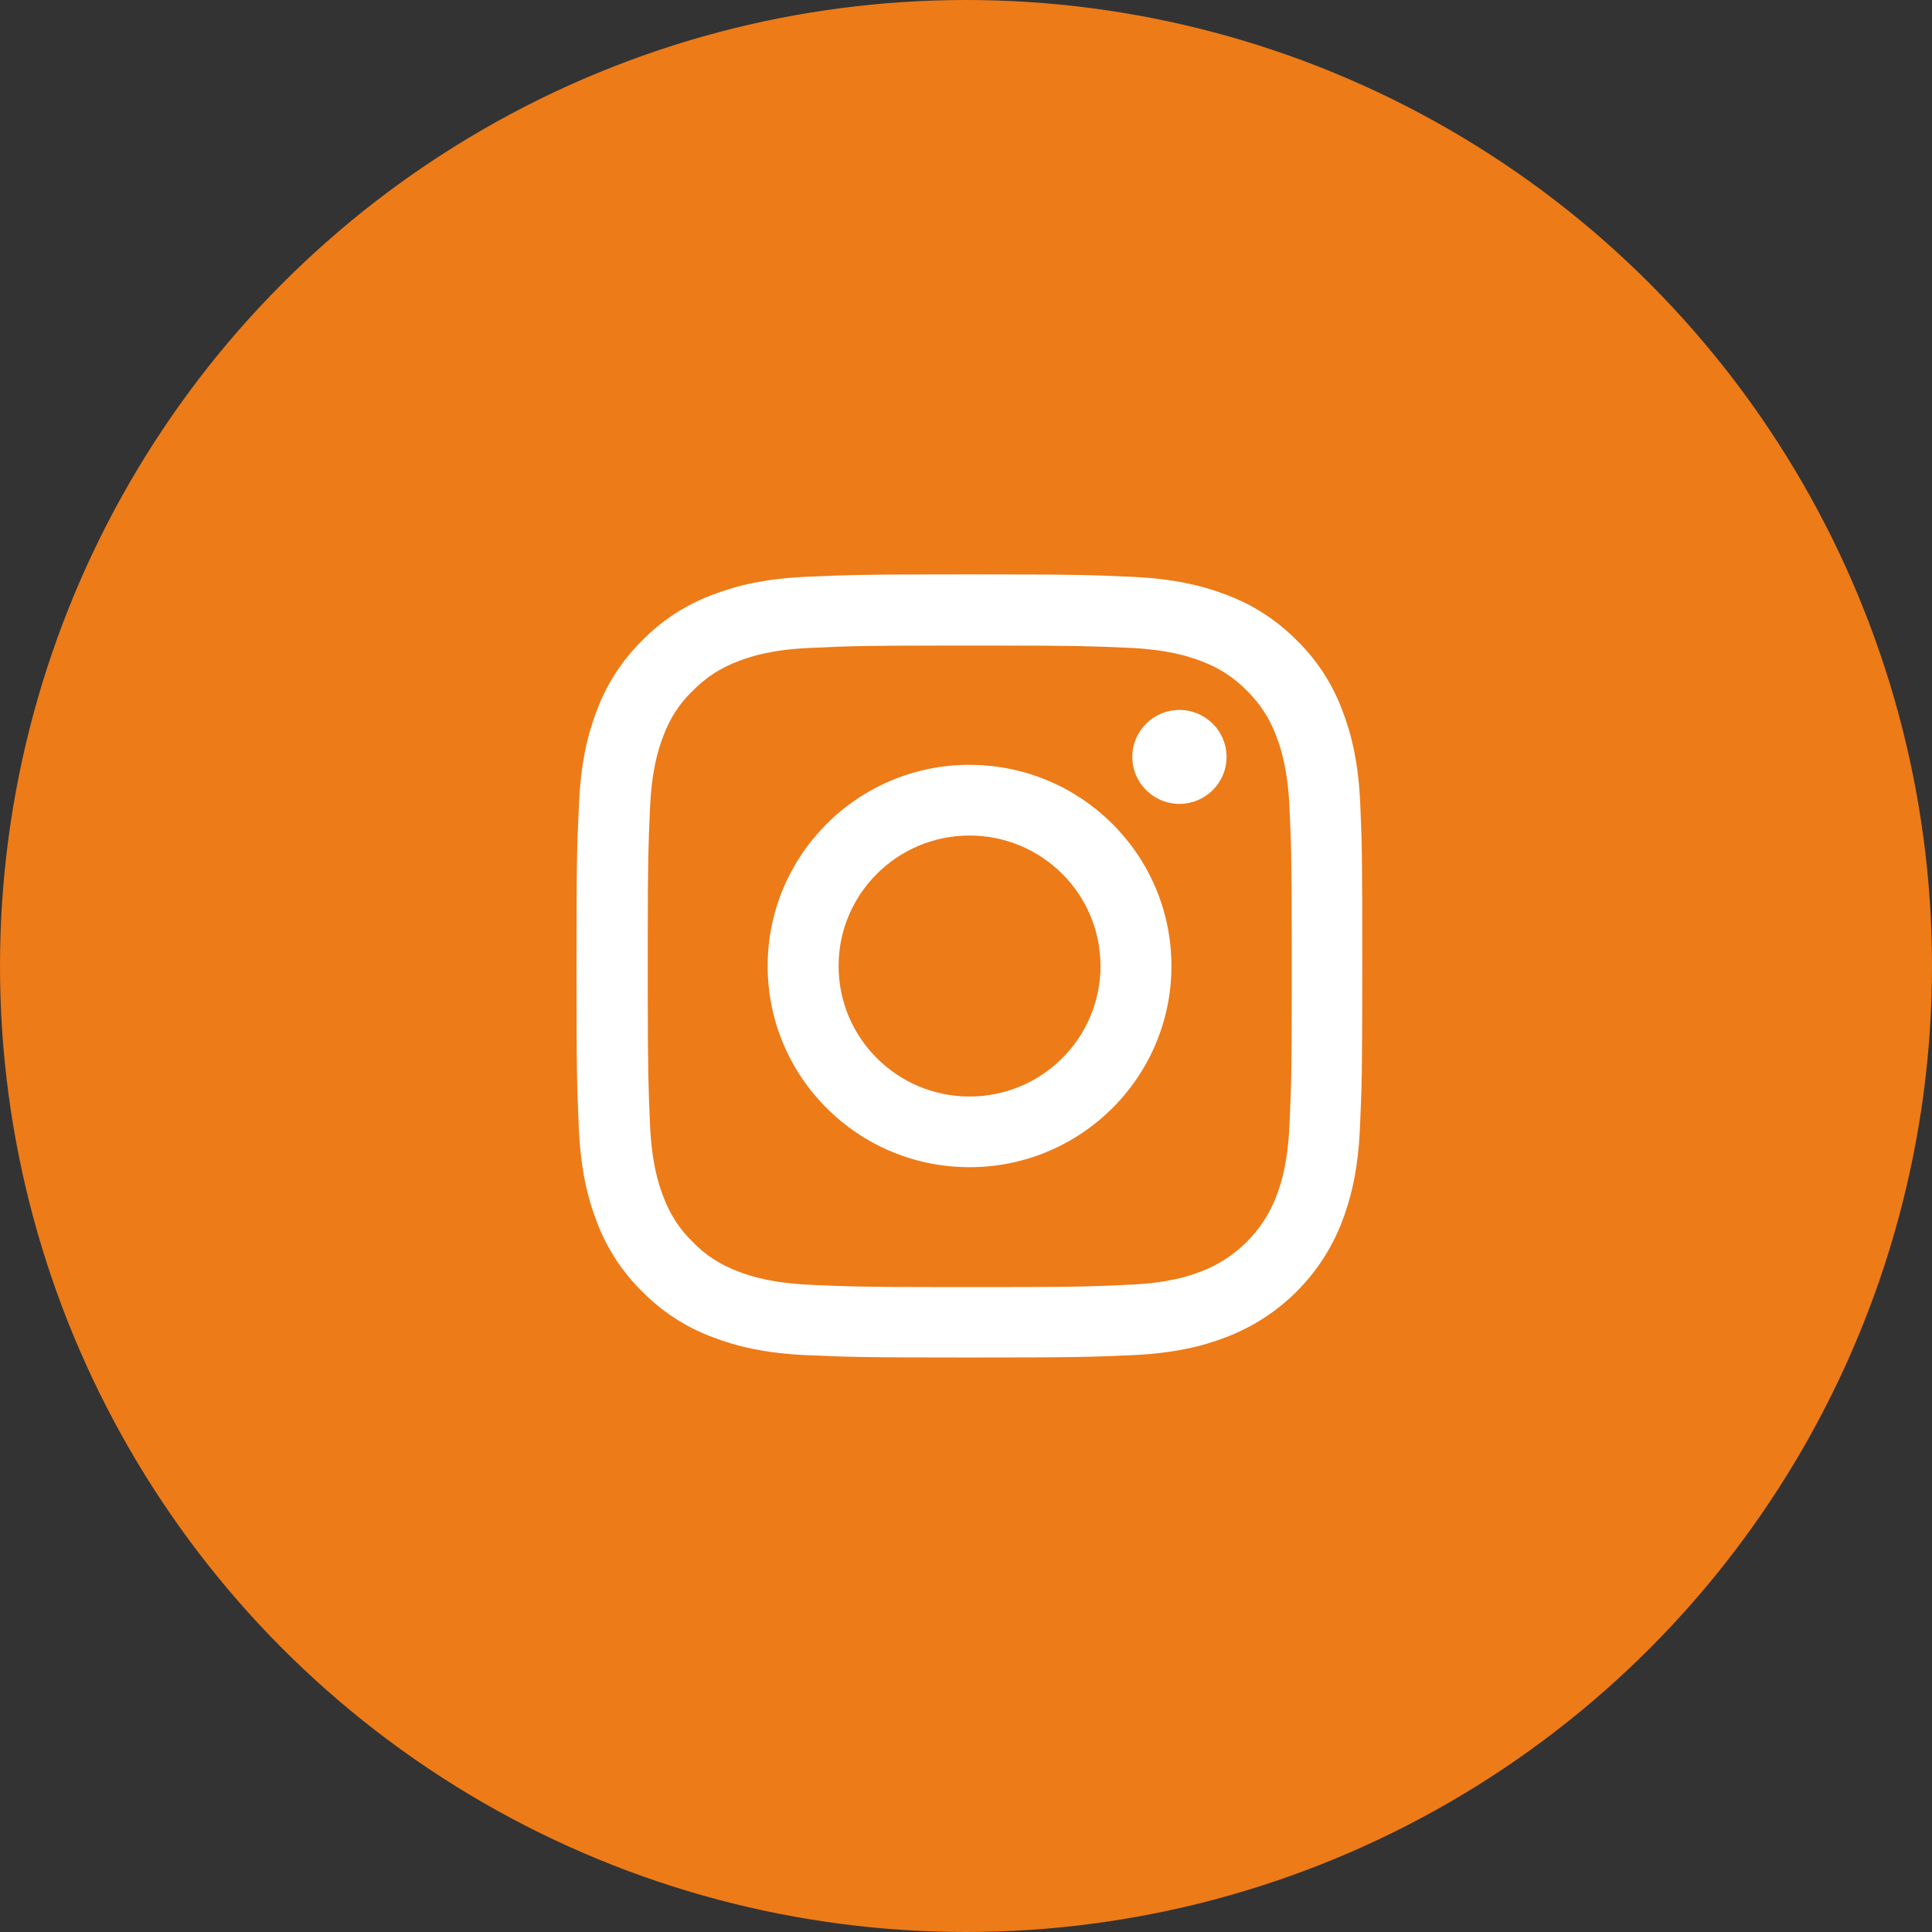
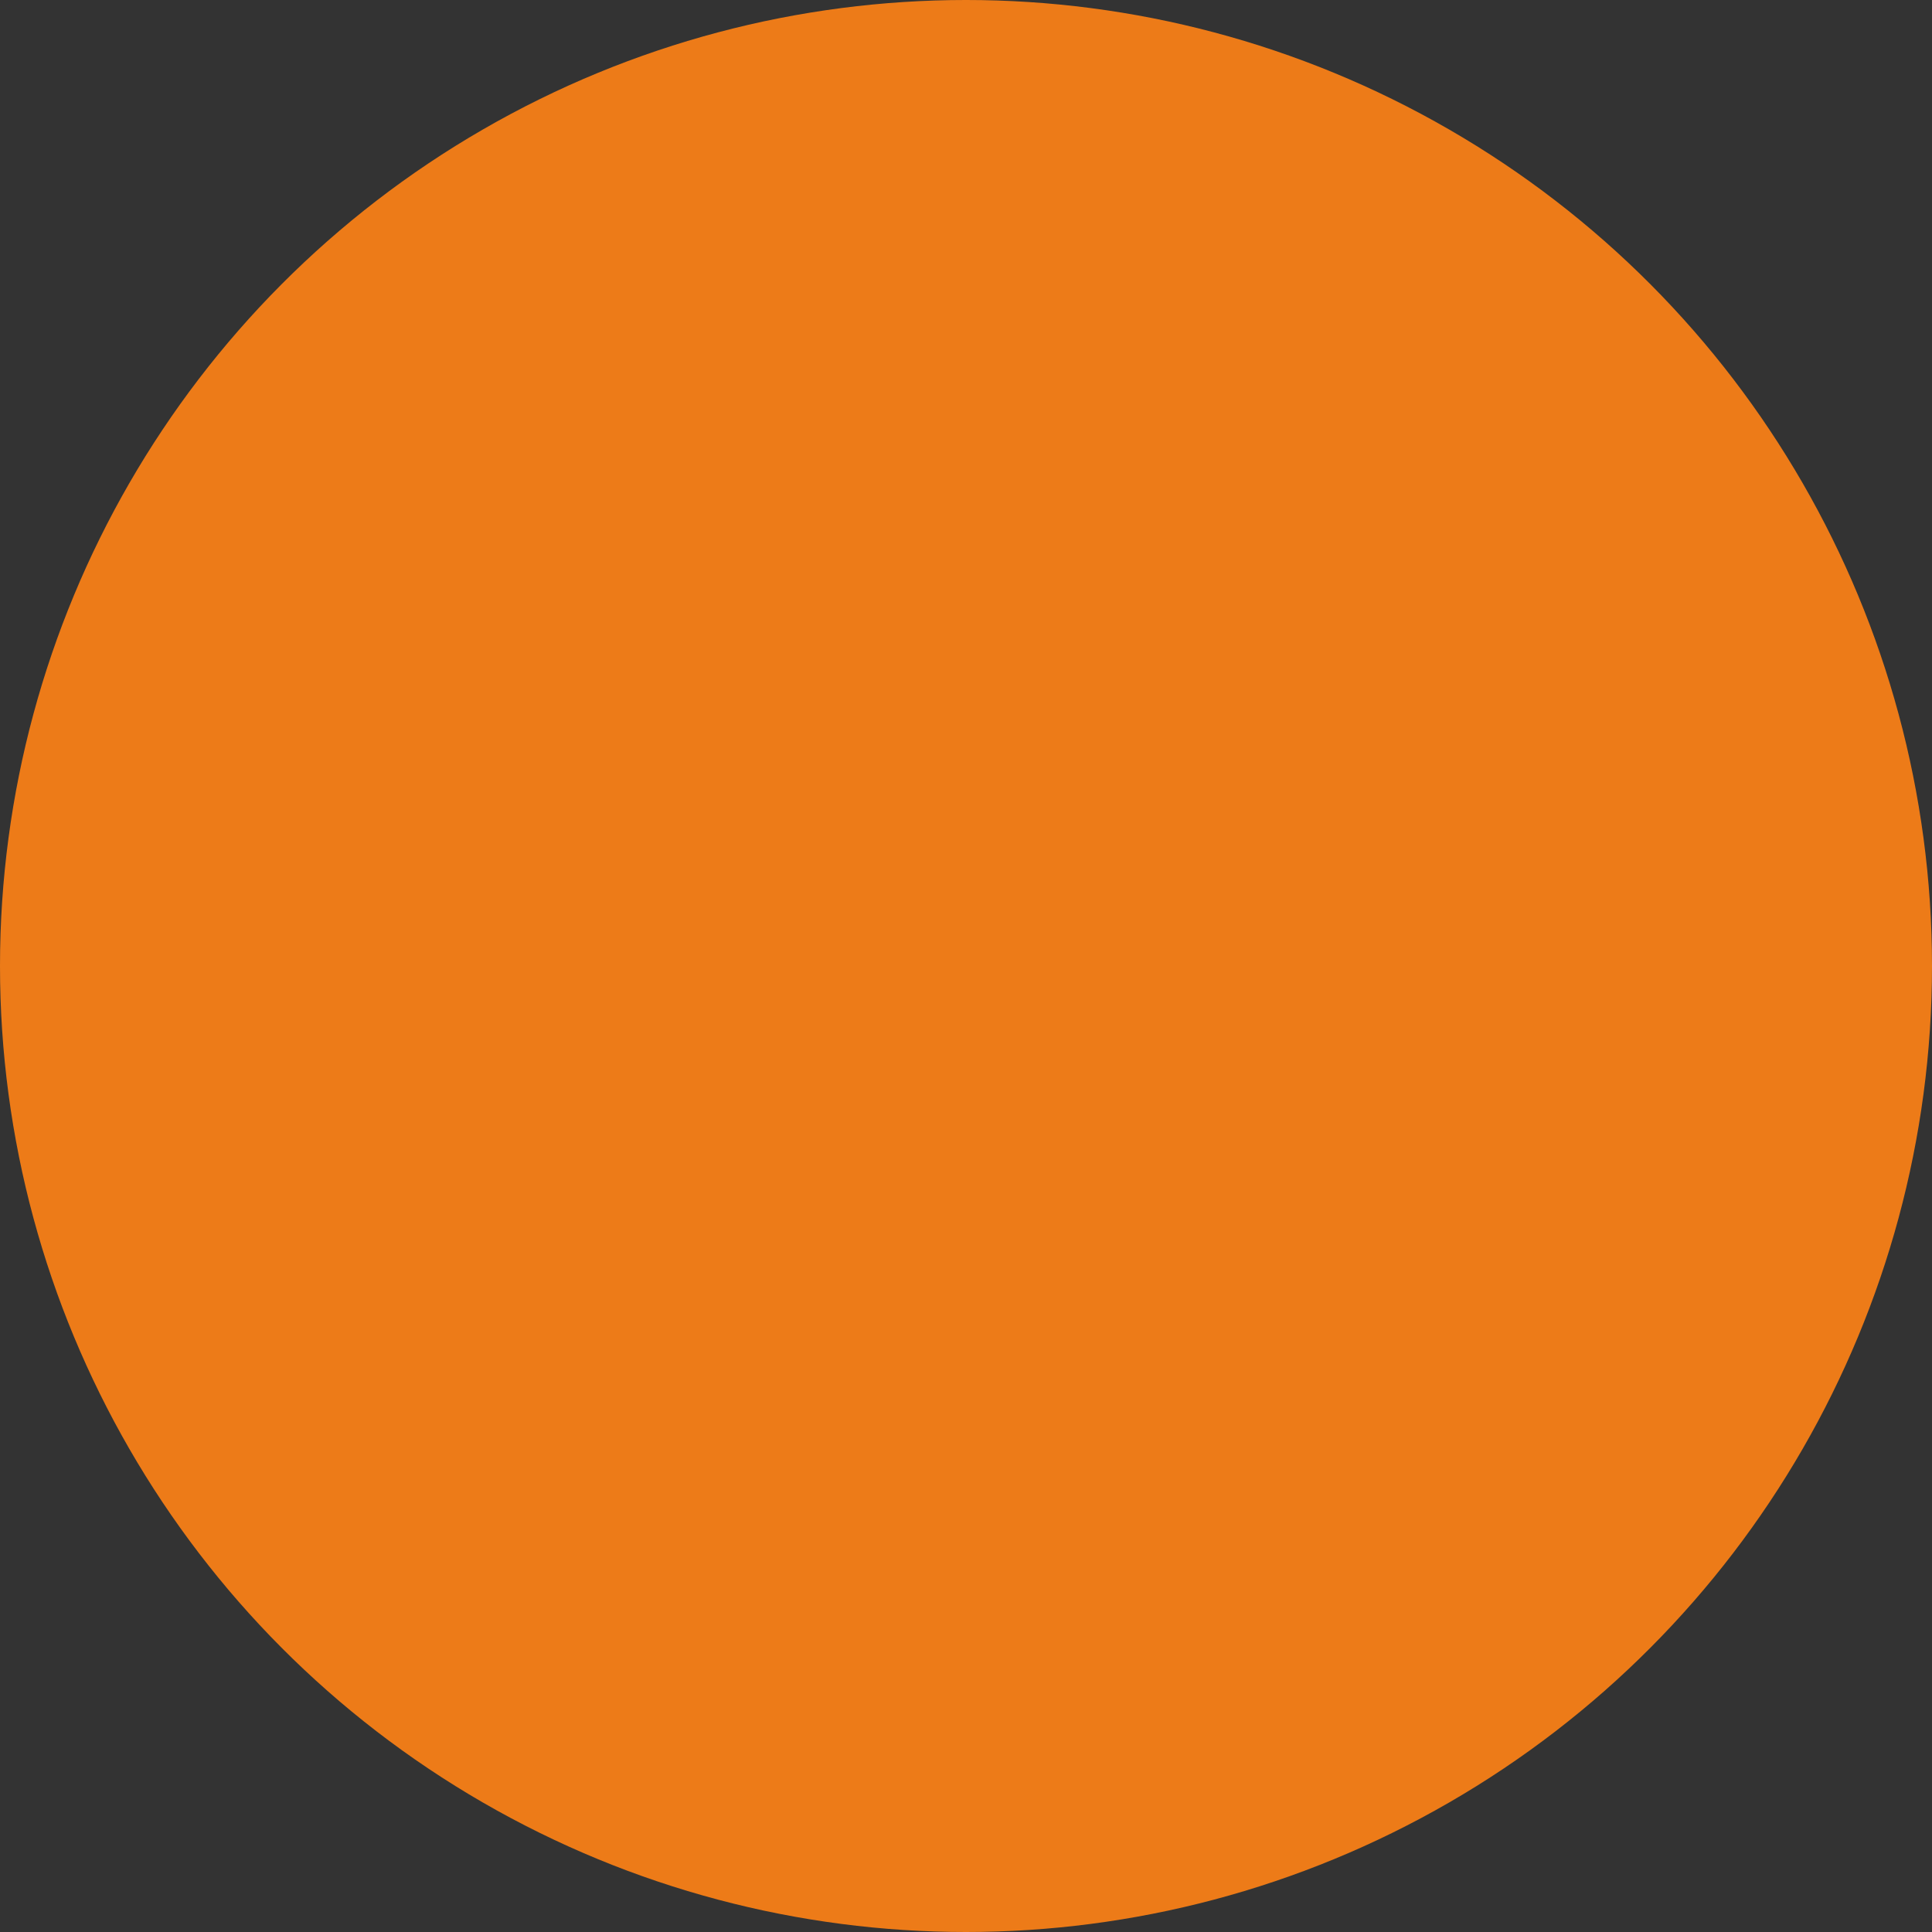
<svg xmlns="http://www.w3.org/2000/svg" width="36" height="36" viewBox="0 0 36 36">
  <rect x="0" y="0" width="36" height="36" fill="#333333" stroke="none" />
  <g fill="none" fill-rule="evenodd">
    <g>
      <g transform="translate(-127, -659) translate(127, 659)">
        <circle cx="18" cy="18" r="18" fill="#ED7B18" />
-         <path fill="#FFF" d="M14.605 4.29c-.034-.775-.16-1.308-.34-1.77-.186-.49-.472-.93-.847-1.294-.366-.37-.81-.659-1.296-.841-.466-.18-.999-.305-1.777-.34C9.561.01 9.312 0 7.324 0S5.087.009 4.306.043c-.778.034-1.313.16-1.777.339-.492.185-.933.47-1.299.844-.372.365-.66.806-.844 1.291-.18.465-.306.995-.34 1.77C.009 5.068 0 5.317 0 7.297c0 1.981.009 2.23.043 3.008.034.775.16 1.308.34 1.77.186.49.475.929.847 1.294.366.37.81.658 1.296.84.467.18.999.306 1.777.34.78.034 1.03.043 3.018.043 1.989 0 2.237-.009 3.019-.043.778-.034 1.313-.16 1.776-.34.984-.378 1.763-1.154 2.143-2.134.18-.465.306-.995.34-1.77.035-.779.043-1.027.043-3.008 0-1.98-.003-2.229-.037-3.007zm-4.317-2.922c.715.032 1.102.151 1.359.251.317.117.606.302.841.544.243.237.43.522.547.839.1.256.22.644.251 1.354.032.7.041.954.043 2.457v.98c-.002 1.503-.011 1.755-.043 2.455-.031.712-.151 1.097-.251 1.354-.247.635-.753 1.14-1.39 1.385-.258.1-.647.22-1.36.25-.175.009-.323.015-.47.02l-.176.006c-.388.012-.84.016-1.82.017h-.984c-1.51-.001-1.767-.011-2.466-.042-.716-.032-1.102-.151-1.36-.251-.317-.117-.606-.302-.84-.545-.244-.236-.43-.521-.547-.838-.1-.256-.22-.644-.252-1.354-.03-.7-.04-.954-.042-2.457v-.98c.001-1.504.011-1.76.042-2.457.032-.713.152-1.098.252-1.354.117-.317.303-.605.55-.839.237-.242.523-.427.84-.544.258-.1.647-.22 1.36-.25.702-.032.957-.042 2.466-.043h.984c1.511.001 1.766.011 2.466.042zm-2.964 2.18c-2.077 0-3.762 1.68-3.762 3.75 0 2.069 1.685 3.748 3.762 3.748s3.762-1.68 3.762-3.749c0-2.07-1.685-3.748-3.762-3.748zm0 1.318c1.348 0 2.44 1.089 2.44 2.431 0 1.343-1.092 2.432-2.44 2.432-1.347 0-2.44-1.09-2.44-2.432 0-1.342 1.093-2.431 2.44-2.431zm3.911-2.34c-.485 0-.878.391-.878.875 0 .483.393.875.878.875s.878-.392.878-.875c0-.484-.393-.875-.878-.875z" transform="translate(10.742, 10.703)" />
      </g>
    </g>
  </g>
</svg>